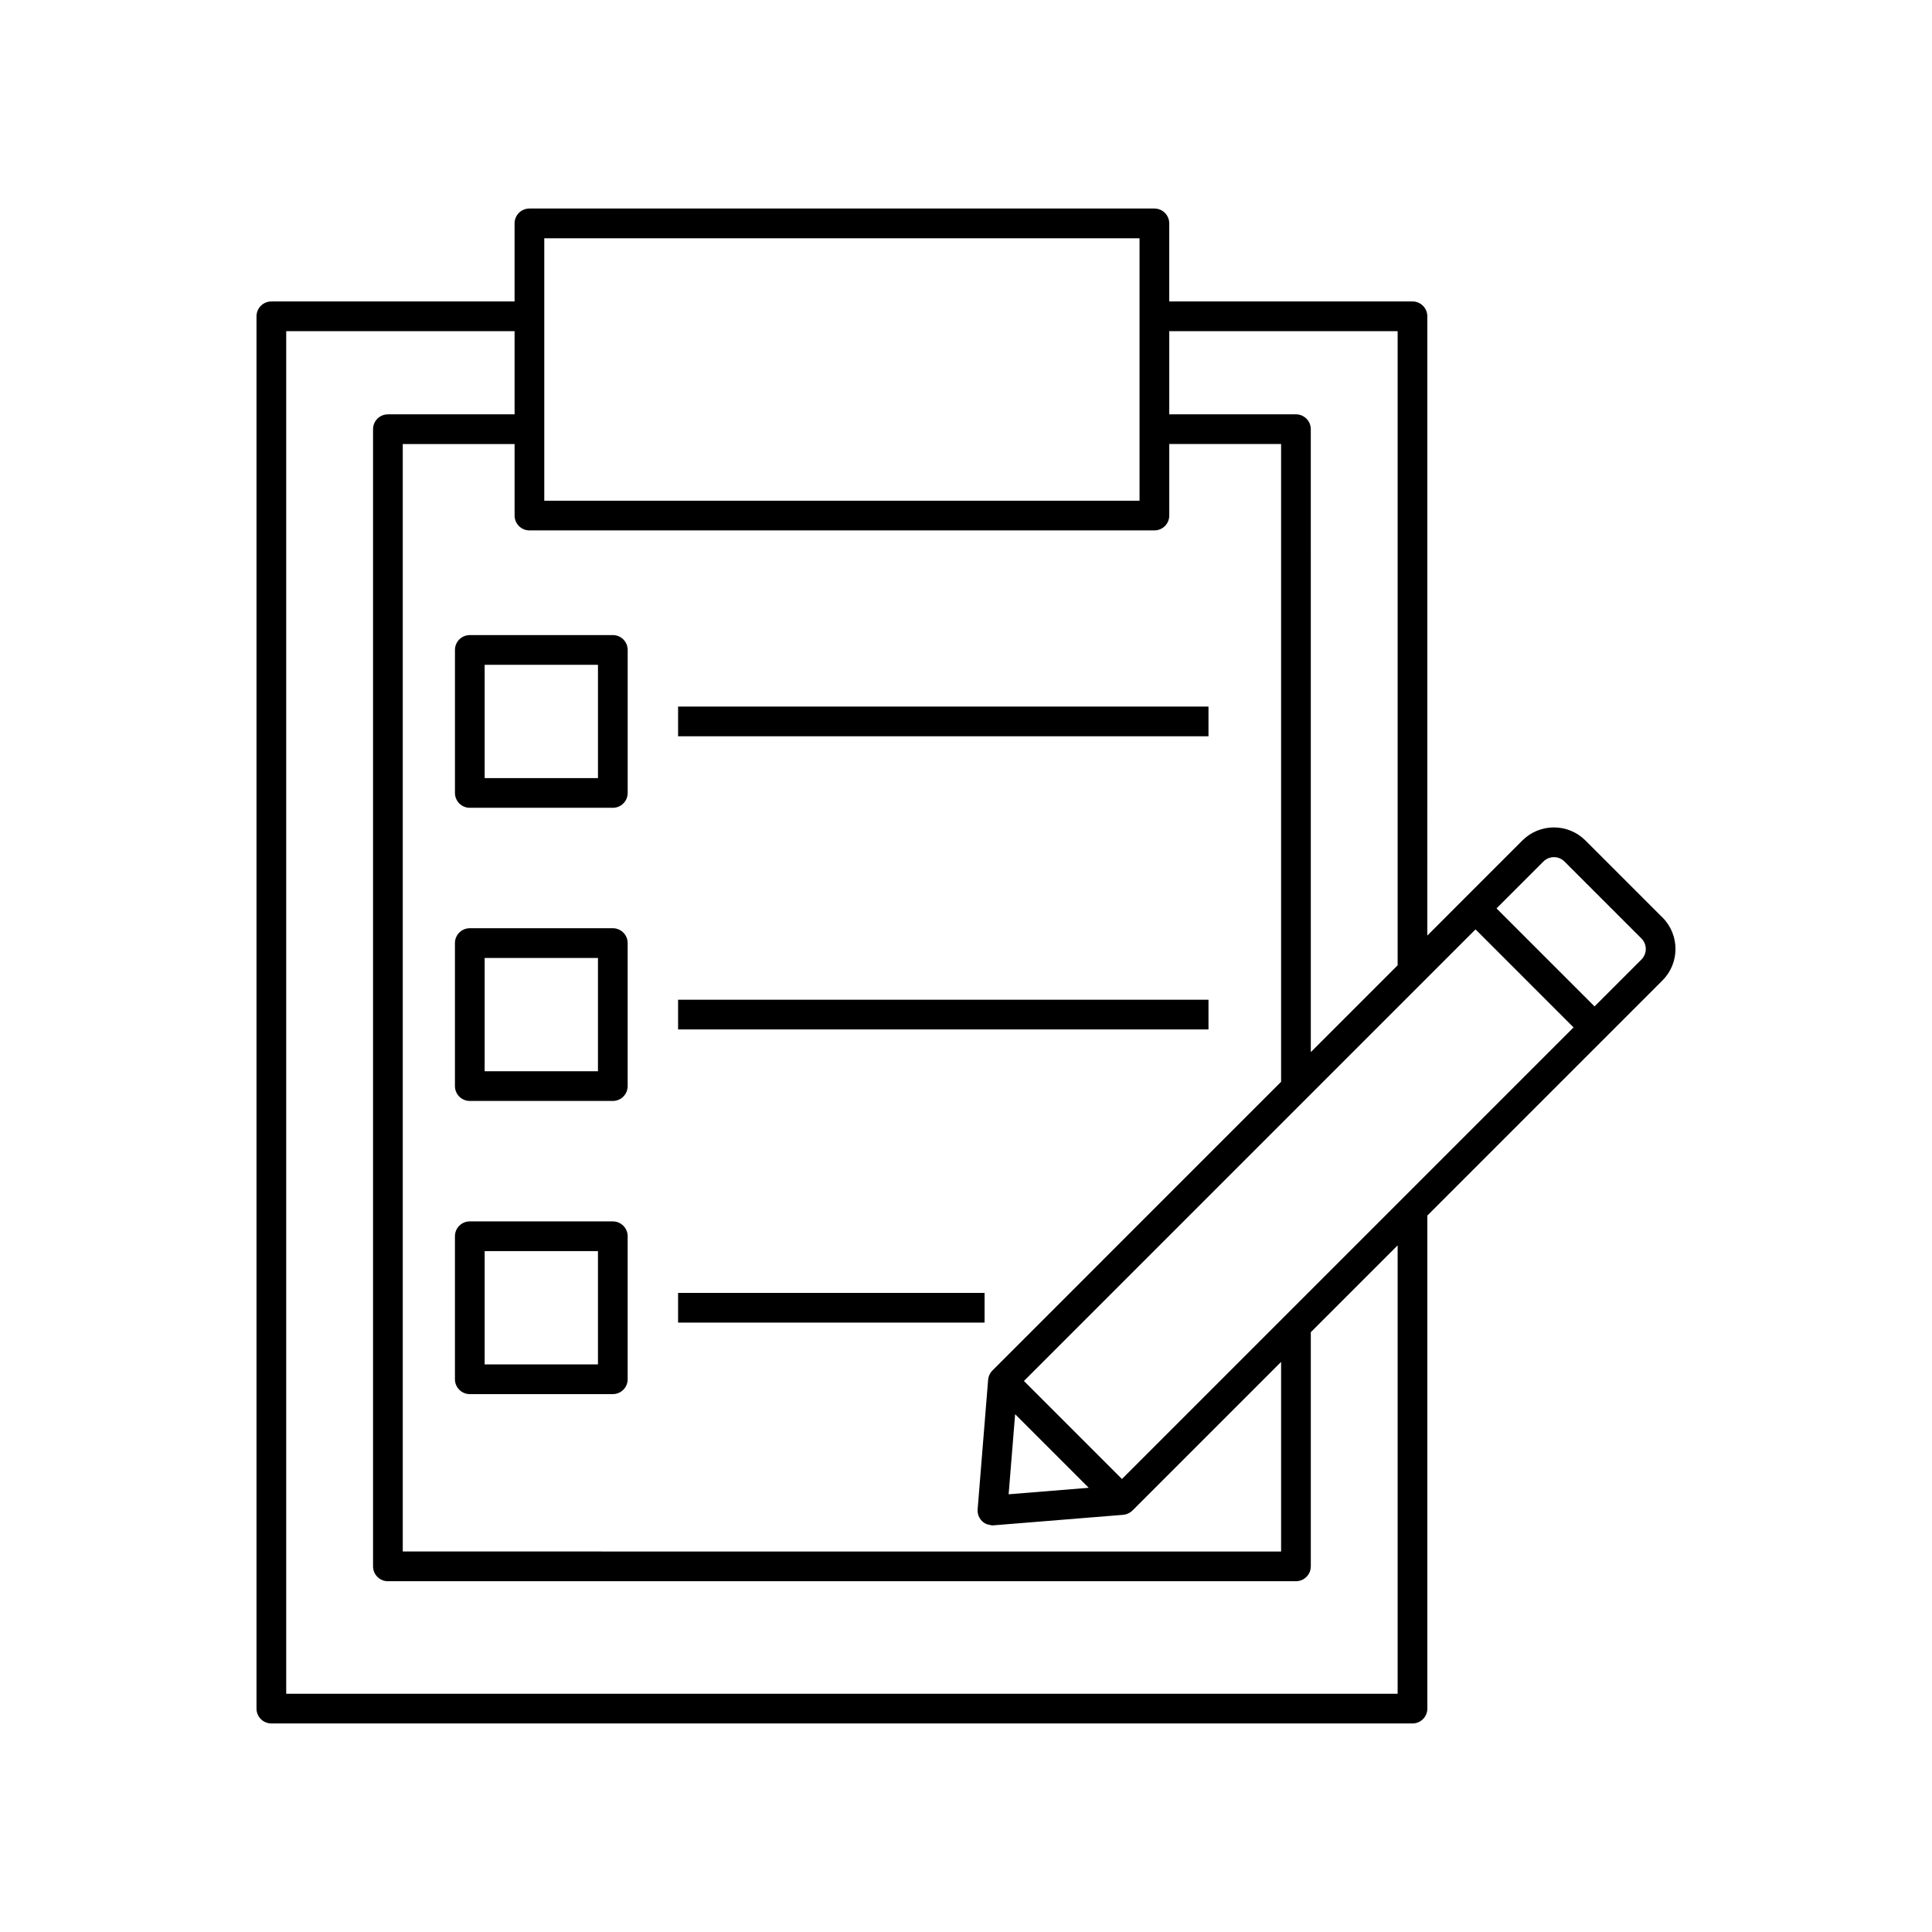
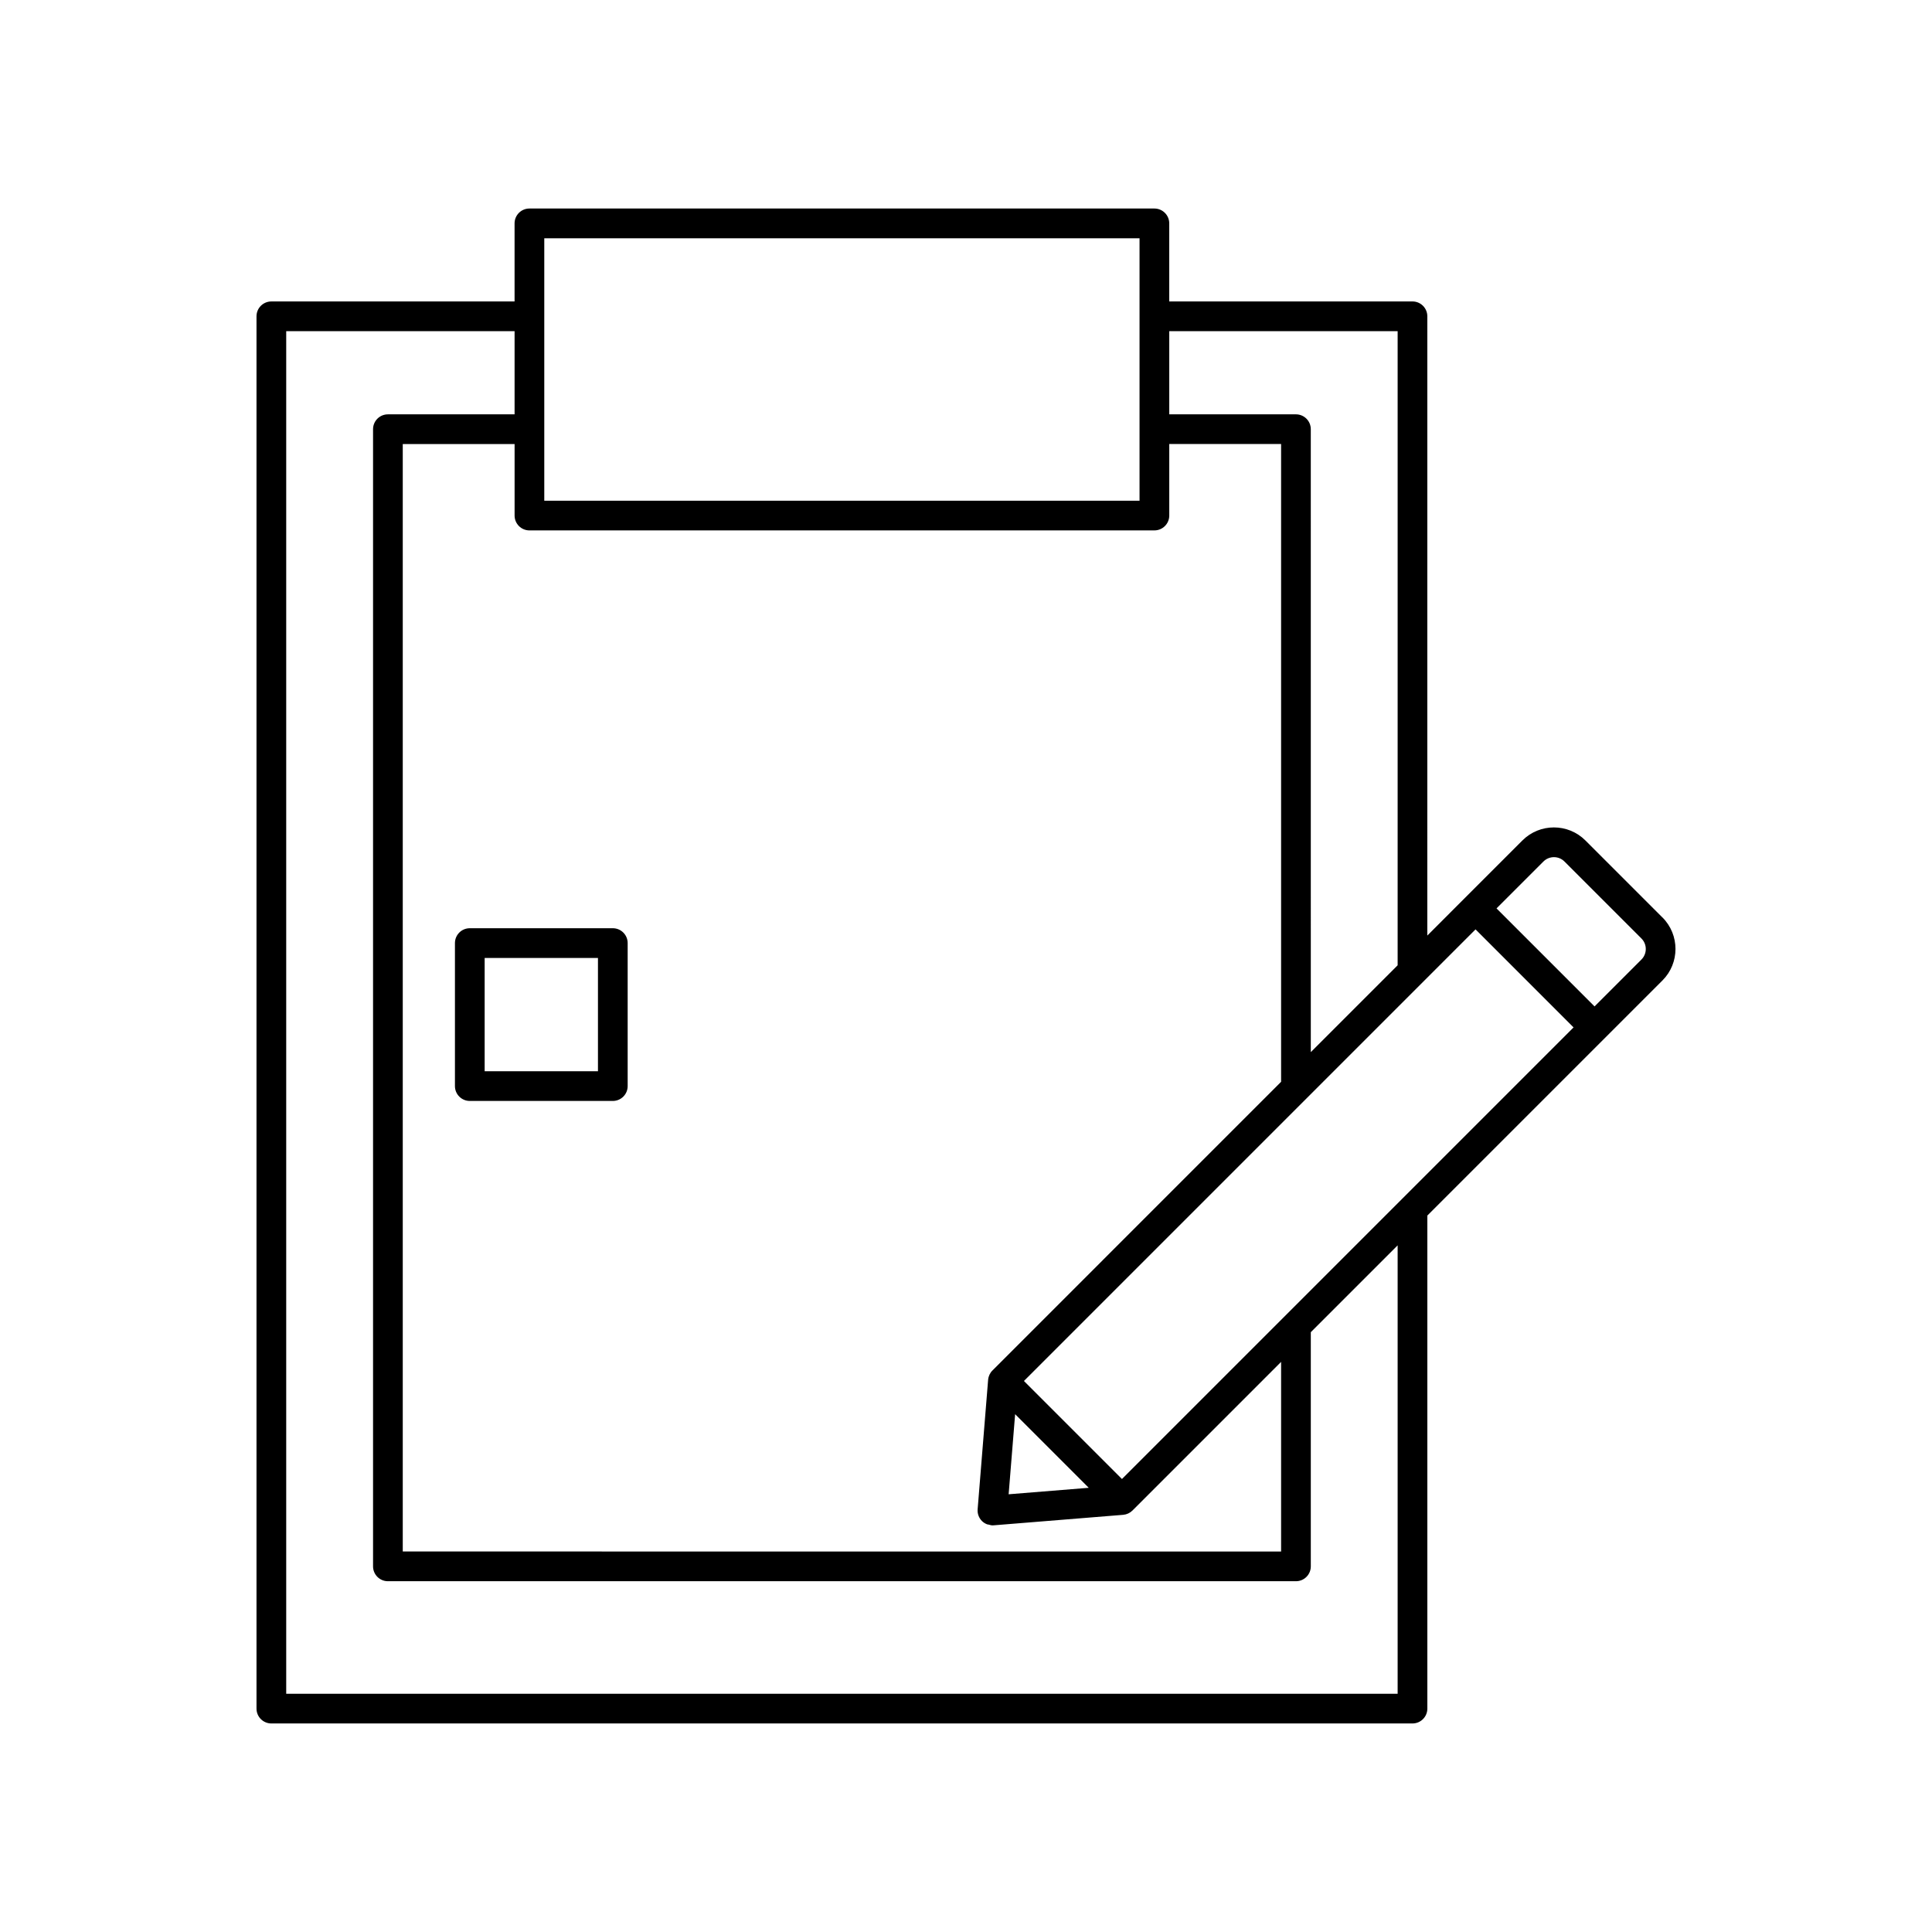
<svg xmlns="http://www.w3.org/2000/svg" fill="#000000" width="800px" height="800px" version="1.1" viewBox="144 144 512 512">
  <g>
-     <path d="m264.57 316.24v37.898c0 2.176 1.762 3.938 3.938 3.938h37.898c2.176 0 3.938-1.762 3.938-3.938v-37.898c0-2.176-1.762-3.938-3.938-3.938h-37.898c-2.176 0.004-3.938 1.762-3.938 3.938zm7.871 3.938h30.027v30.027h-30.027z" />
-     <path d="m323.7 331.25h140.56v7.871h-140.56z" />
    <path d="m306.4 389.99h-37.898c-2.176 0-3.938 1.762-3.938 3.938v37.898c0 2.176 1.762 3.938 3.938 3.938h37.898c2.176 0 3.938-1.762 3.938-3.938v-37.898c0-2.176-1.762-3.938-3.938-3.938zm-3.934 37.902h-30.027v-30.027h30.027z" />
-     <path d="m323.7 408.94h140.56v7.871h-140.56z" />
-     <path d="m306.4 467.68h-37.898c-2.176 0-3.938 1.762-3.938 3.938v37.898c0 2.176 1.762 3.938 3.938 3.938h37.898c2.176 0 3.938-1.762 3.938-3.938v-37.898c0-2.176-1.762-3.938-3.938-3.938zm-3.934 37.898h-30.027v-30.027h30.027z" />
-     <path d="m323.7 486.63h81.223v7.871h-81.223z" />
    <path d="m584.56 387.14-20.41-20.41c-4.602-4.606-12.098-4.606-16.699 0l-15.215 15.215-9.984 9.988 0.004-164.11c0-2.176-1.762-3.938-3.938-3.938h-64.457v-20.688c0-2.176-1.762-3.938-3.938-3.938h-165.62c-2.176 0-3.938 1.762-3.938 3.938v20.691h-64.453c-2.176 0-3.938 1.762-3.938 3.938v368.97c0 2.176 1.762 3.938 3.938 3.938h302.41c2.176 0 3.938-1.762 3.938-3.938v-130.66l62.309-62.309c4.602-4.602 4.602-12.094-0.004-16.699zm-300.26-102.58h165.63c2.176 0 3.938-1.762 3.938-3.938v-18.953h29.637v169.02l-76.5 76.504c-0.66 0.66-1.066 1.535-1.141 2.465l-2.781 34.324c-0.094 1.152 0.328 2.285 1.141 3.102 0.387 0.387 0.852 0.672 1.348 0.867 0.145 0.055 0.309 0.055 0.461 0.09 0.32 0.082 0.637 0.195 0.973 0.195 0.105 0 0.211-0.004 0.32-0.012l34.324-2.781c0.93-0.078 1.801-0.48 2.465-1.141l39.391-39.391v50.254l-232.77-0.004v-293.49h29.637v18.953c0 2.176 1.758 3.938 3.934 3.938zm127 255.44 1.719-21.227 19.508 19.508zm103.09-308.23v168.04l-23.012 23.012-0.004-165.08c0-2.176-1.762-3.938-3.938-3.938h-33.57v-22.035zm-226.15-24.629h157.75v69.555h-157.75zm226.15 385.73h-294.54v-361.1h60.52v22.035h-33.57c-2.176 0-3.938 1.762-3.938 3.938v301.36c0 2.176 1.762 3.938 3.938 3.938h240.64c2.176 0 3.938-1.762 3.938-3.938v-62.062l23.012-23.012zm1.152-131.13-74.211 74.211-25.977-25.977 119.68-119.68 25.977 25.977zm63.461-63.461-12.43 12.43-25.977-25.977 12.43-12.426c1.539-1.539 4.035-1.535 5.566-0.004l20.41 20.41c1.531 1.535 1.531 4.027 0 5.566z" />
  </g>
</svg>